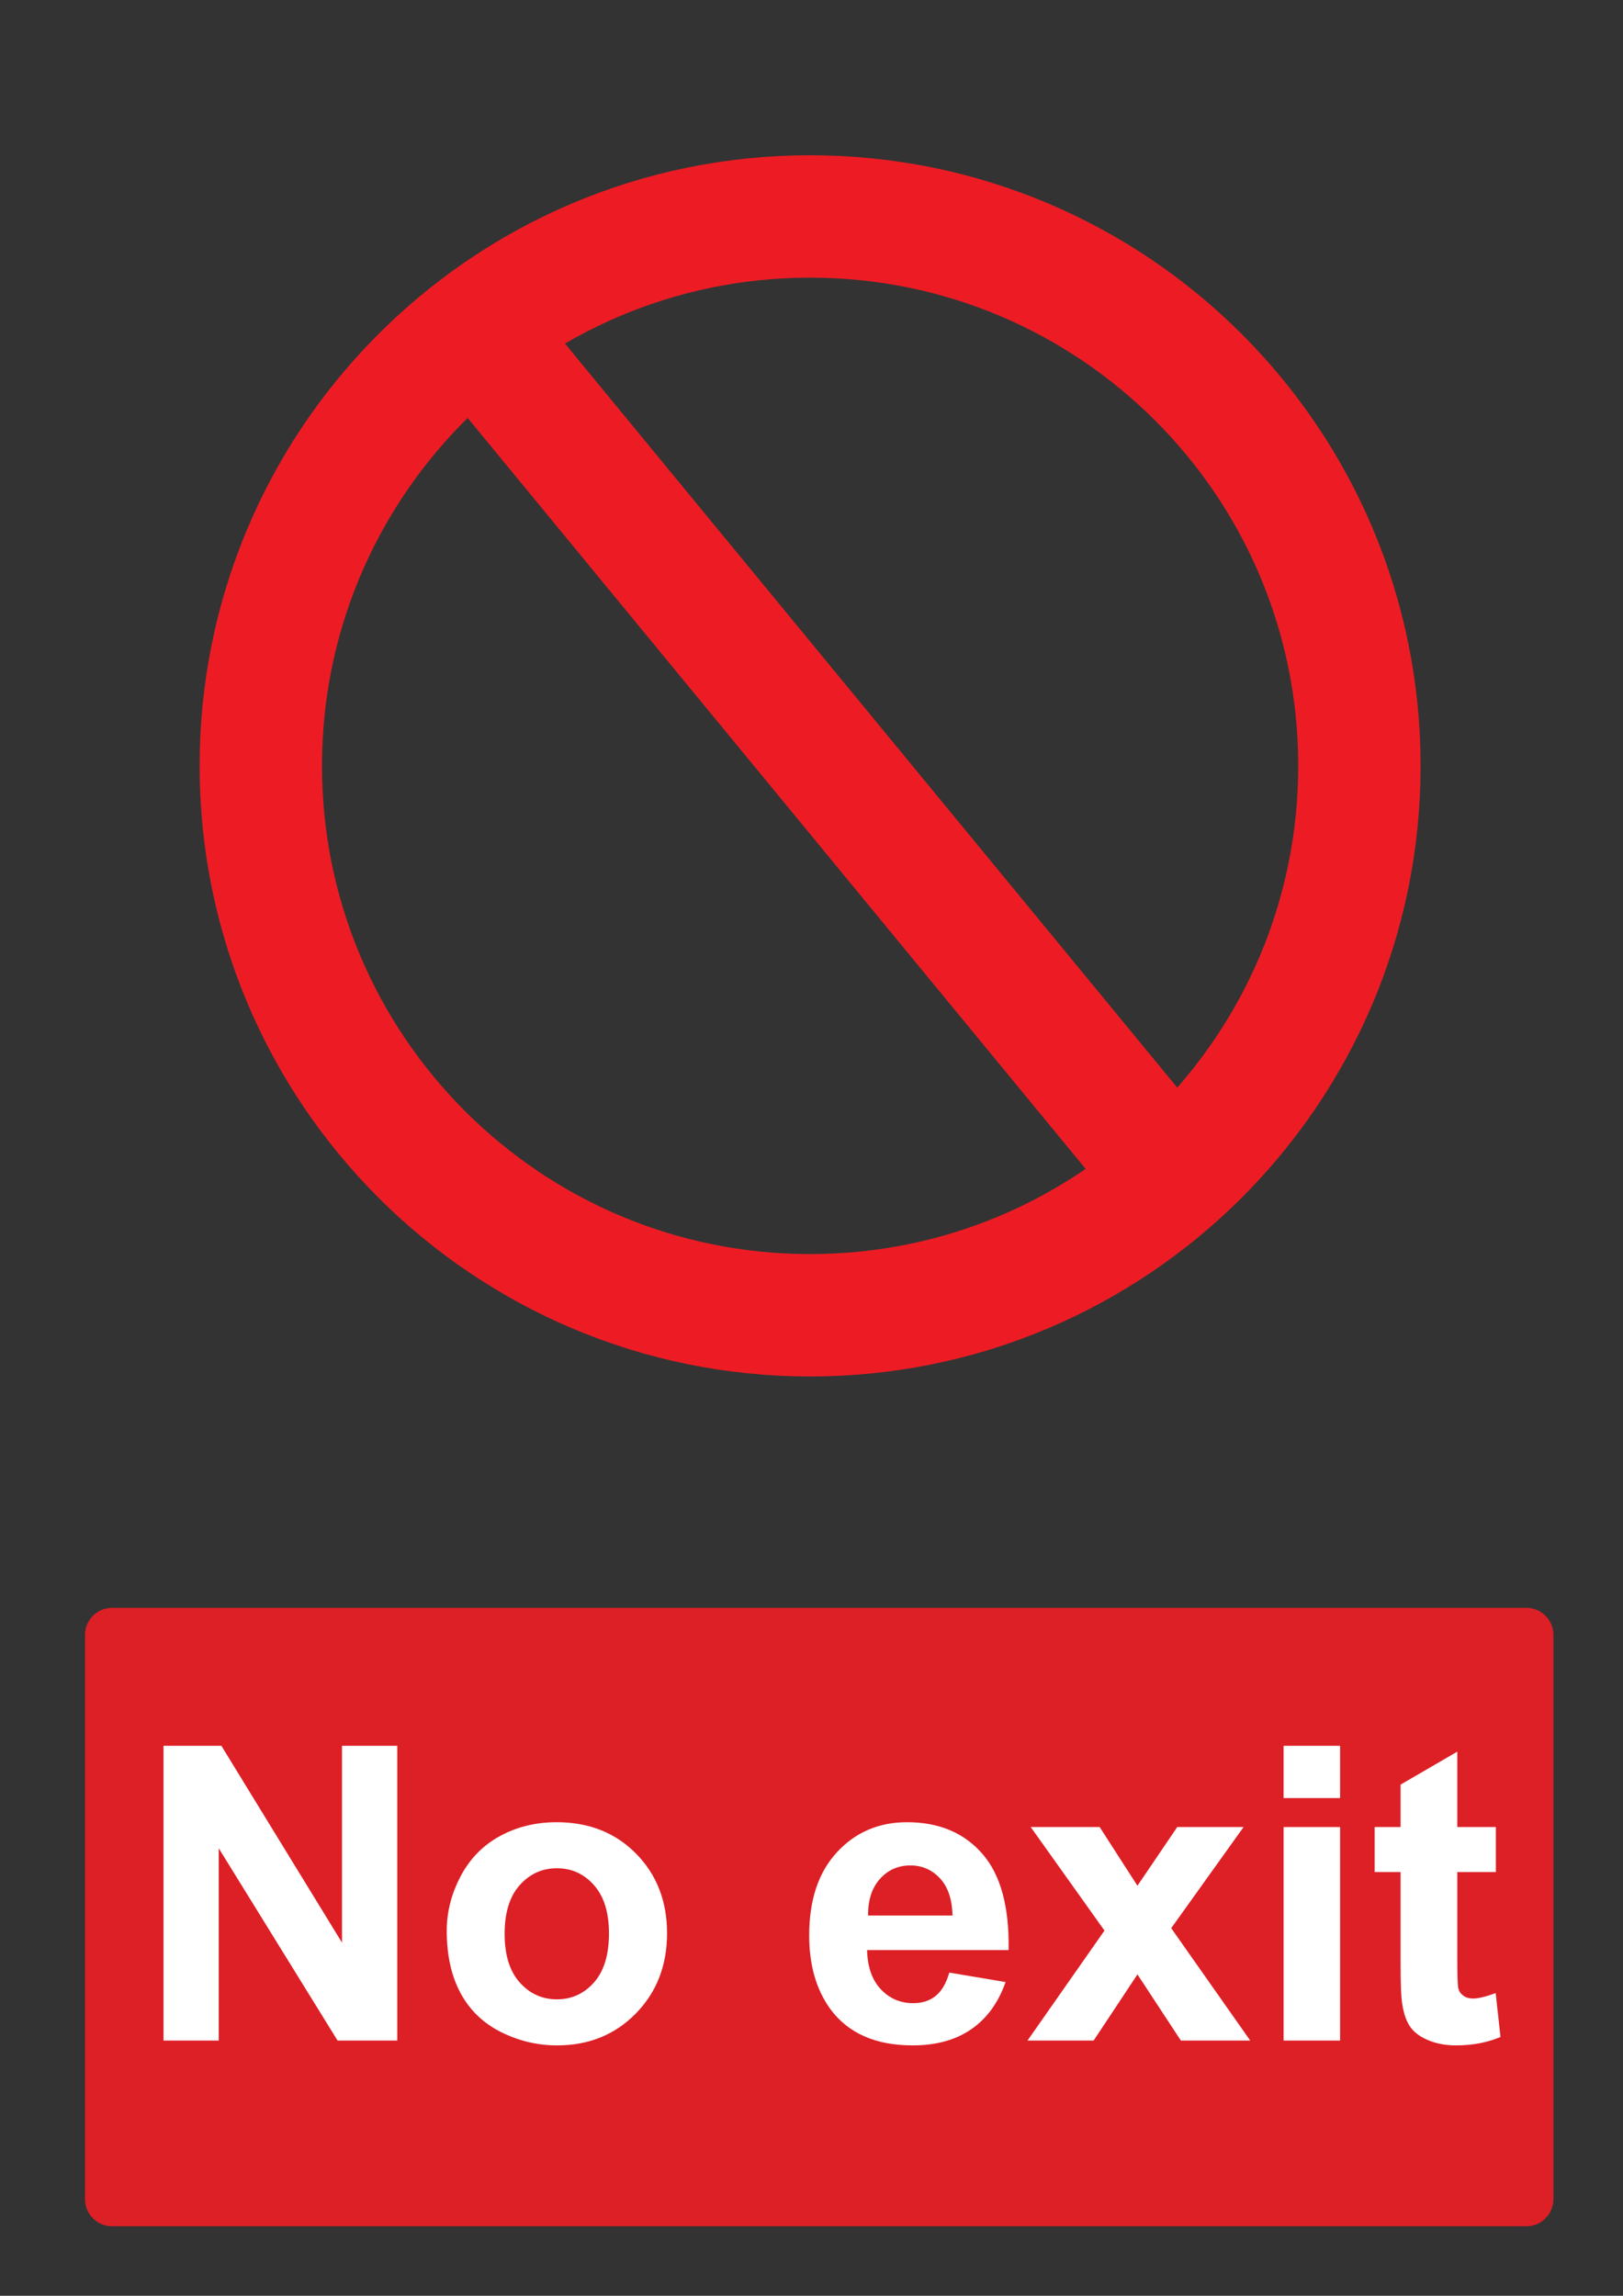
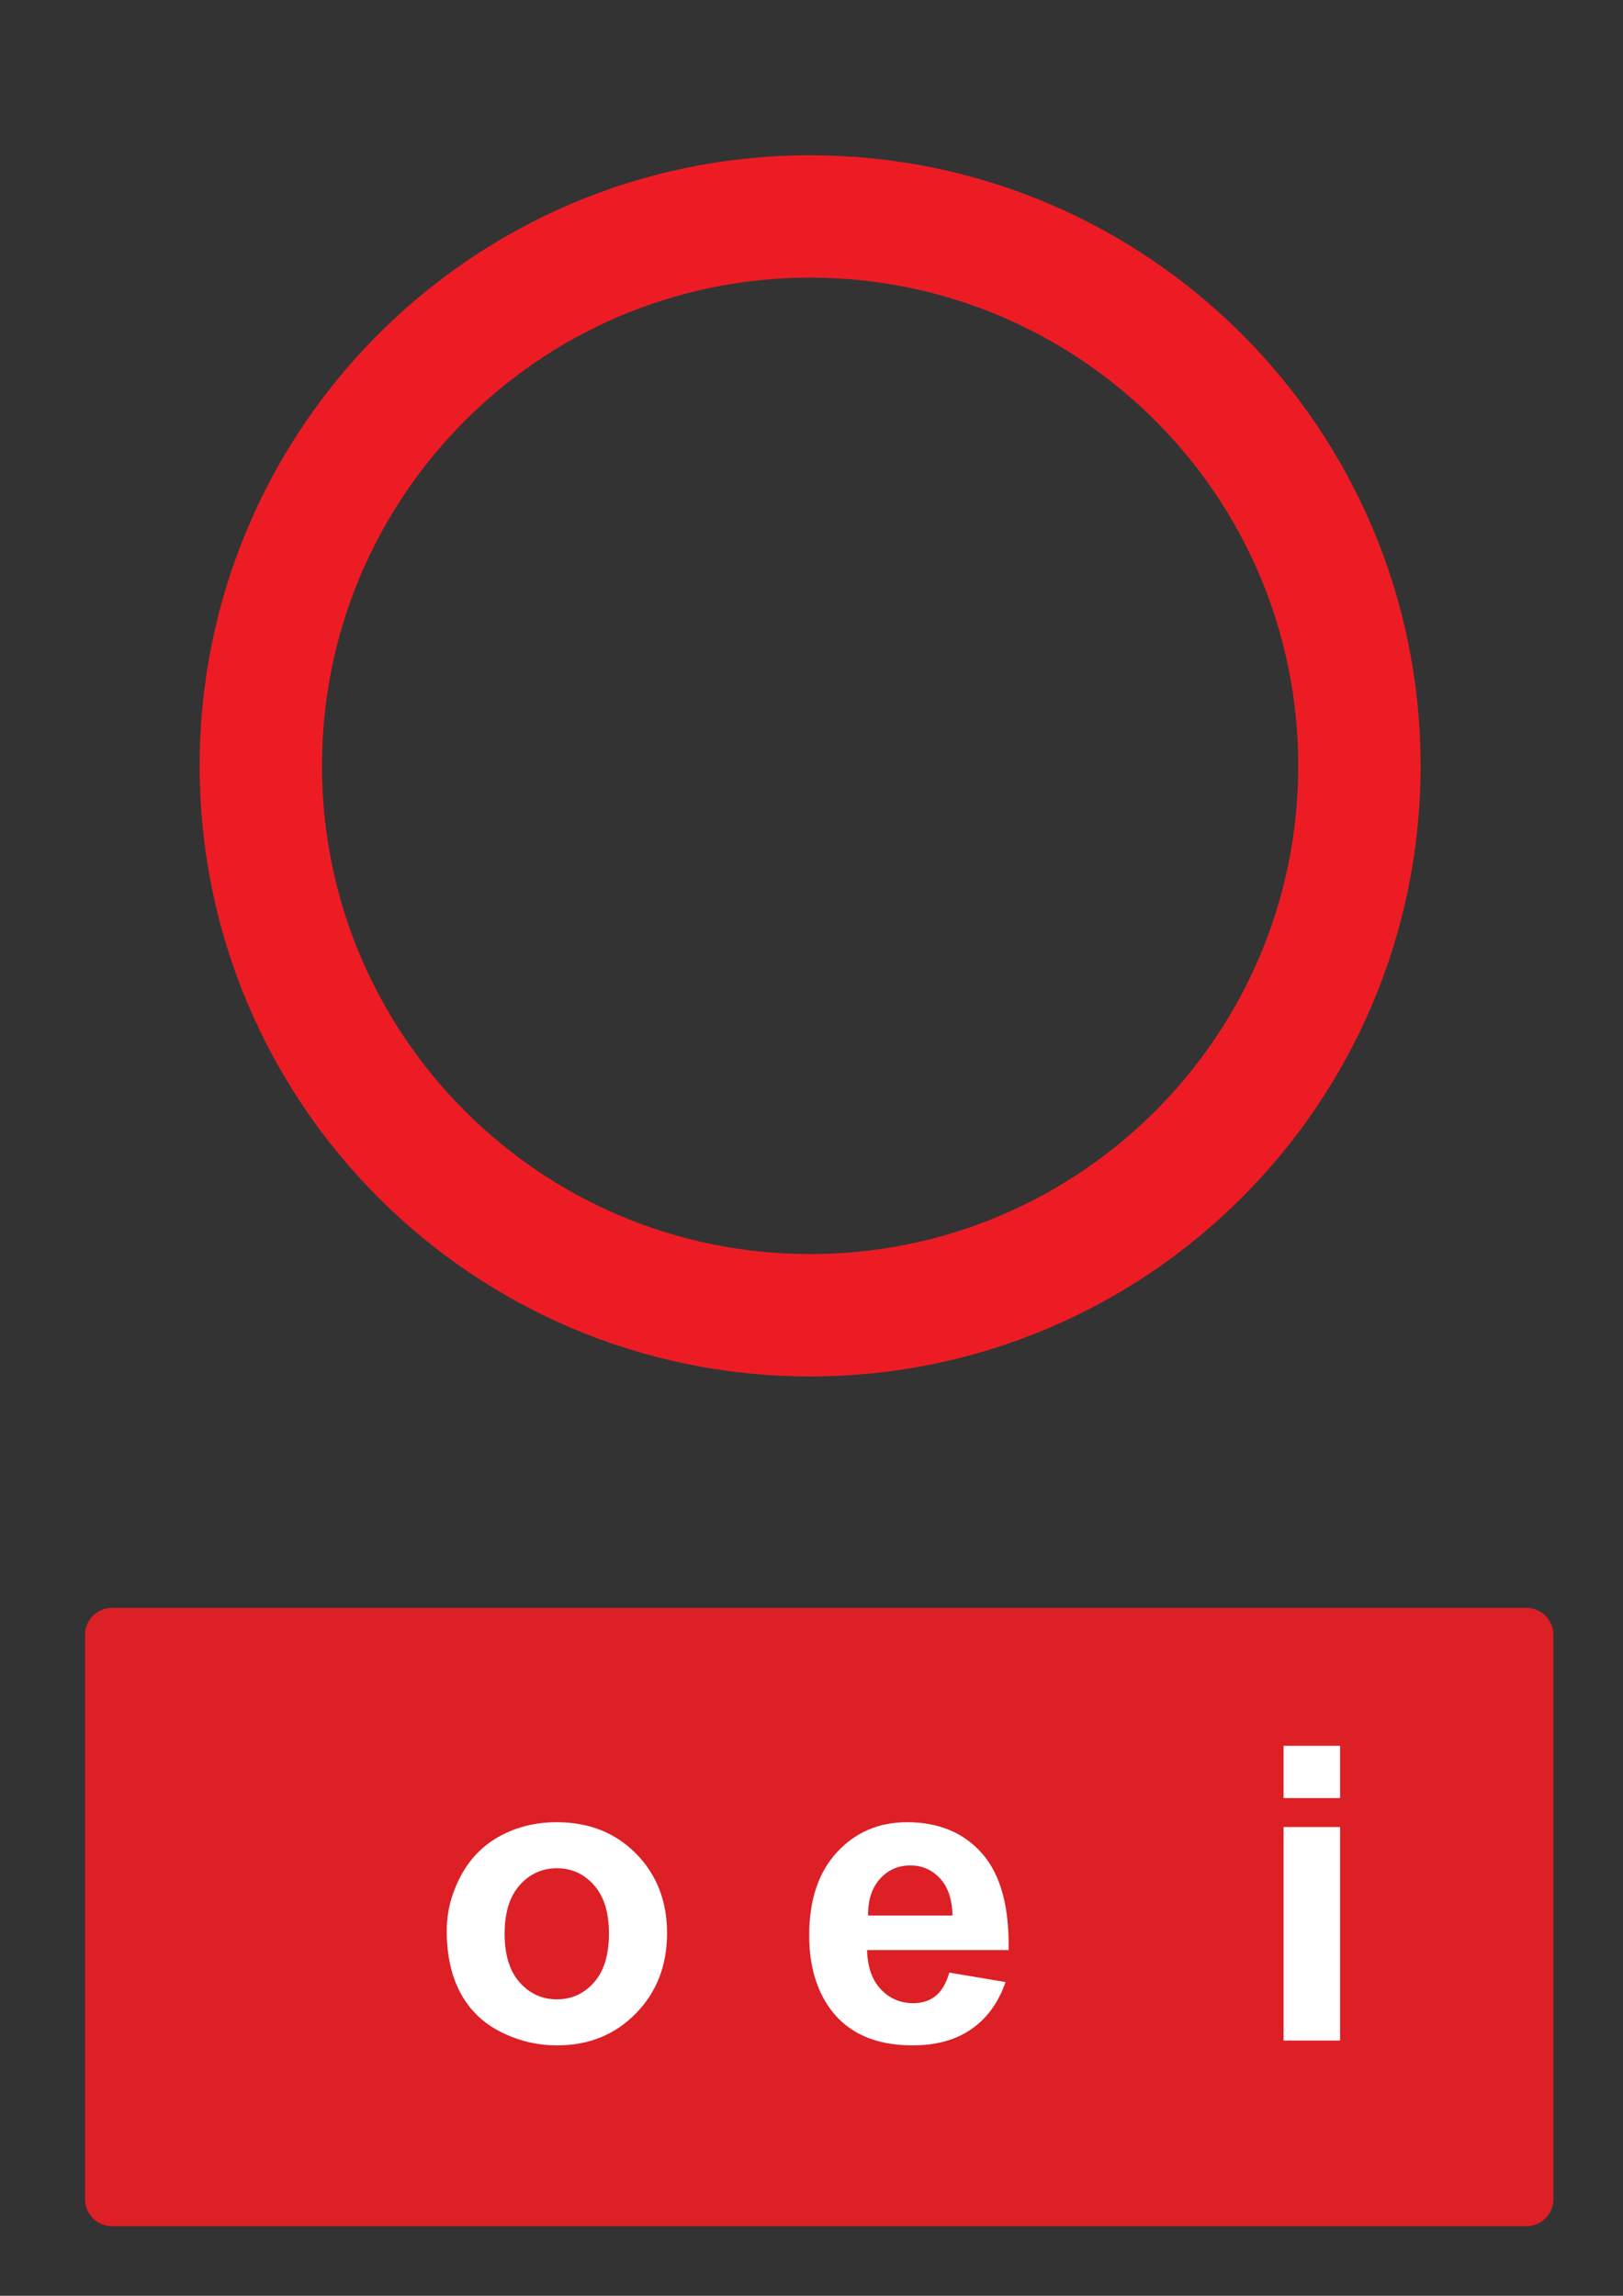
<svg xmlns="http://www.w3.org/2000/svg" version="1.1" baseProfile="tiny" id="Layer_1" x="0px" y="0px" width="595.279px" height="841.89px" viewBox="0 0 595.279 841.89" xml:space="preserve">
  <rect x="0" y="0" width="595.279" height="841.89" fill="#333333" stroke="none" />
  <path fill="none" stroke="#ED1C24" stroke-width="44.884" d="M498.604,280.848c0,111.271-90.203,201.476-201.474,201.476  c-111.271,0-201.475-90.205-201.475-201.476c0-54.93,21.983-104.726,57.632-141.07C189.85,102.5,240.79,79.374,297.13,79.374  C408.401,79.374,498.604,169.577,498.604,280.848" />
-   <line fill="none" stroke="#ED1C24" stroke-width="44.884" x1="174.827" y1="121.962" x2="423.803" y2="424.447" />
  <path fill="#DD1F26" d="M41.1,589.611h518.74c5.479,0,9.92,4.439,9.92,9.92v206.93c0,5.479-4.439,9.92-9.92,9.92H41.1  c-5.479,0-9.92-4.439-9.92-9.92v-206.93C31.18,594.05,35.62,589.611,41.1,589.611" />
  <g>
-     <path fill="#FFFFFF" d="M59.967,748.291V640.203h21.234l44.237,72.182v-72.182h20.276v108.088h-21.898l-43.574-70.486v70.486   H59.967z" />
    <path fill="#FFFFFF" d="M163.853,708.035c0-6.881,1.696-13.541,5.087-19.982c3.393-6.438,8.196-11.354,14.415-14.746   c6.217-3.391,13.161-5.086,20.829-5.086c11.845,0,21.554,3.848,29.124,11.539c7.569,7.693,11.354,17.412,11.354,29.16   c0,11.846-3.822,21.664-11.466,29.455s-17.266,11.688-28.865,11.688c-7.178,0-14.021-1.623-20.534-4.867   c-6.514-3.244-11.465-8-14.857-14.268C165.549,724.66,163.853,717.029,163.853,708.035z M185.087,709.14   c0,7.768,1.843,13.713,5.53,17.842c3.687,4.129,8.231,6.193,13.64,6.193c5.407,0,9.94-2.064,13.604-6.193   c3.661-4.129,5.493-10.125,5.493-17.99c0-7.668-1.832-13.566-5.493-17.695c-3.662-4.129-8.196-6.191-13.604-6.191   c-5.408,0-9.954,2.063-13.64,6.191C186.931,695.425,185.087,701.375,185.087,709.14z" />
    <path fill="#FFFFFF" d="M348.18,723.371l20.645,3.465c-2.653,7.57-6.846,13.334-12.571,17.289   c-5.728,3.957-12.892,5.936-21.492,5.936c-13.615,0-23.691-4.447-30.229-13.346c-5.162-7.125-7.741-16.121-7.741-26.982   c0-12.979,3.391-23.141,10.174-30.488c6.782-7.35,15.36-11.023,25.731-11.023c11.65,0,20.842,3.848,27.576,11.539   c6.732,7.693,9.953,19.479,9.658,35.355h-51.906c0.146,6.145,1.818,10.924,5.014,14.34c3.195,3.418,7.177,5.125,11.943,5.125   c3.244,0,5.973-0.885,8.186-2.654C345.377,730.154,347.049,727.302,348.18,723.371z M349.359,702.429   c-0.147-5.996-1.697-10.555-4.646-13.676c-2.949-3.121-6.537-4.682-10.765-4.682c-4.522,0-8.258,1.645-11.207,4.938   c-2.948,3.295-4.399,7.768-4.35,13.42H349.359L349.359,702.429z" />
-     <path fill="#FFFFFF" d="M376.86,748.291l28.238-40.33l-27.06-37.971h25.289l13.861,21.527l14.6-21.527h24.33l-26.543,37.086   l28.978,41.215h-25.438l-15.926-24.258l-16.072,24.258H376.86z" />
    <path fill="#FFFFFF" d="M470.793,659.373v-19.17h20.719v19.17H470.793z M470.793,748.291V669.99h20.719v78.301H470.793z" />
-     <path fill="#FFFFFF" d="M548.652,669.99v16.516h-14.156v31.557c0,6.391,0.136,10.113,0.405,11.17   c0.271,1.059,0.885,1.93,1.844,2.617c0.958,0.689,2.125,1.031,3.502,1.031c1.917,0,4.693-0.662,8.332-1.99l1.771,16.074   c-4.818,2.064-10.274,3.096-16.369,3.096c-3.735,0-7.103-0.627-10.101-1.879c-2.999-1.254-5.198-2.877-6.6-4.865   c-1.4-1.992-2.372-4.684-2.912-8.074c-0.442-2.408-0.664-7.273-0.664-14.6v-34.137h-9.512V669.99h9.512v-15.559l20.792-12.092   v27.648h14.156V669.99z" />
  </g>
</svg>